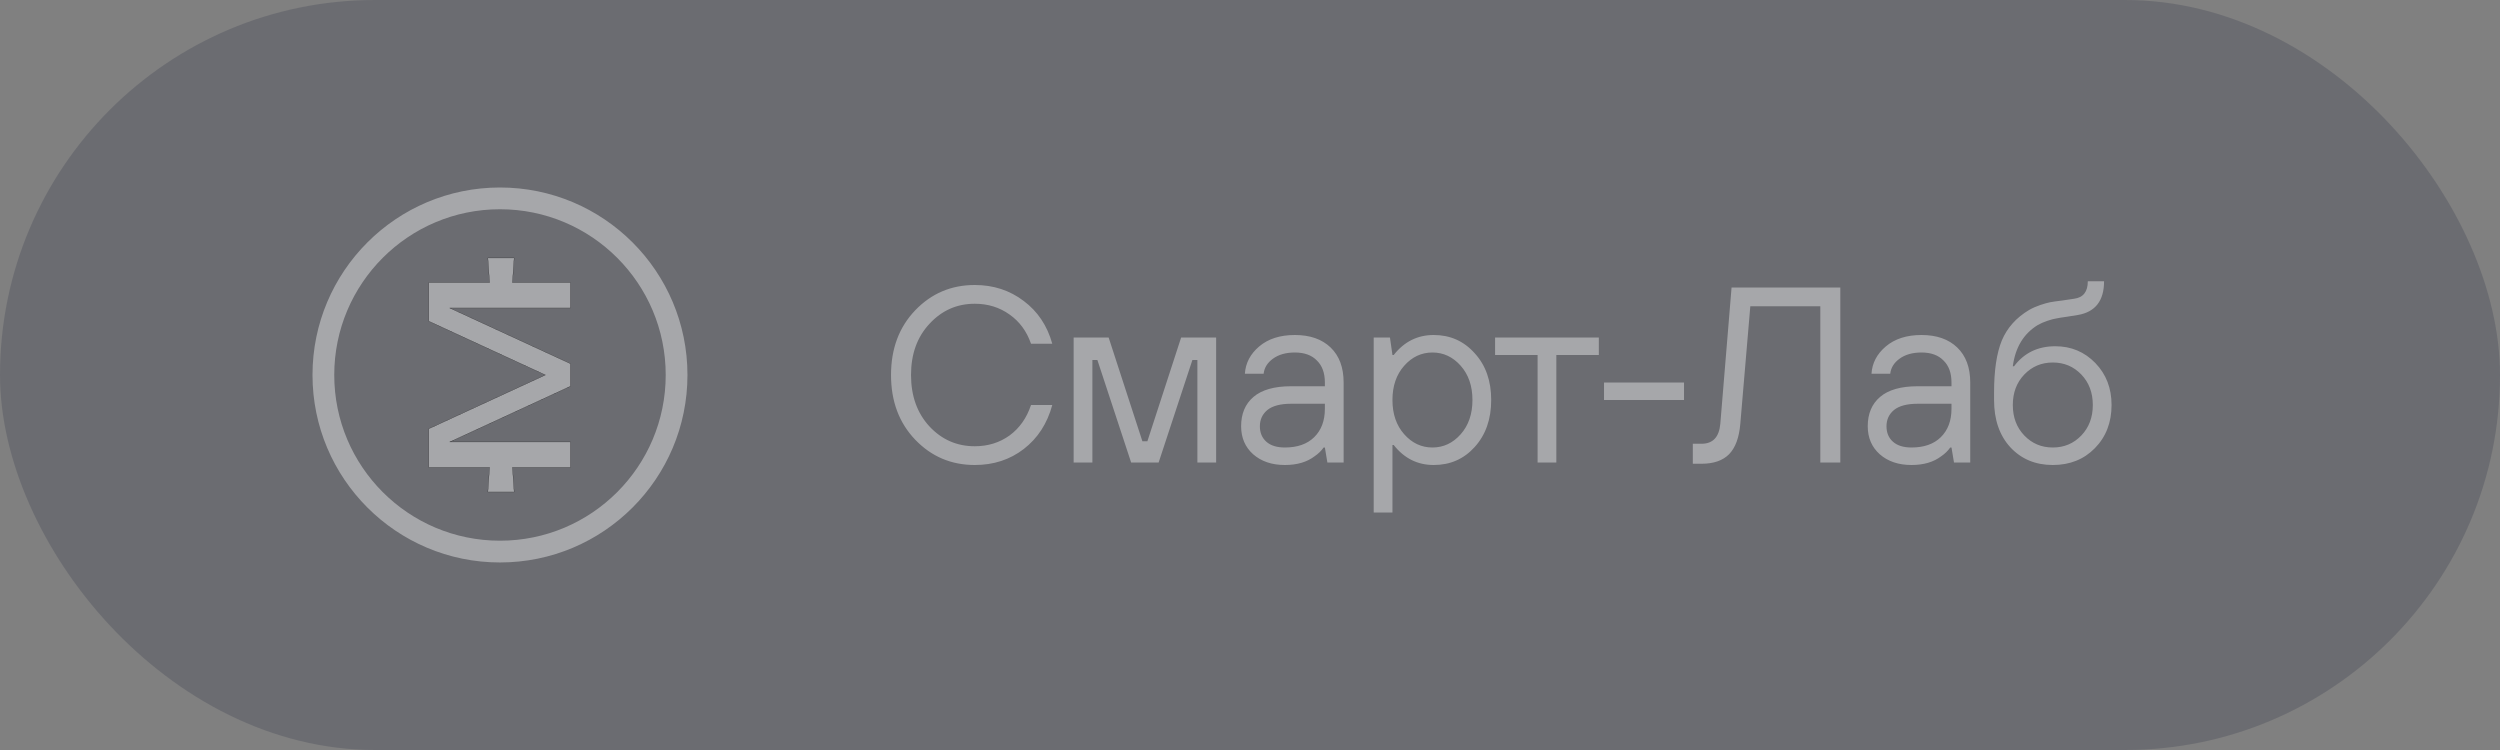
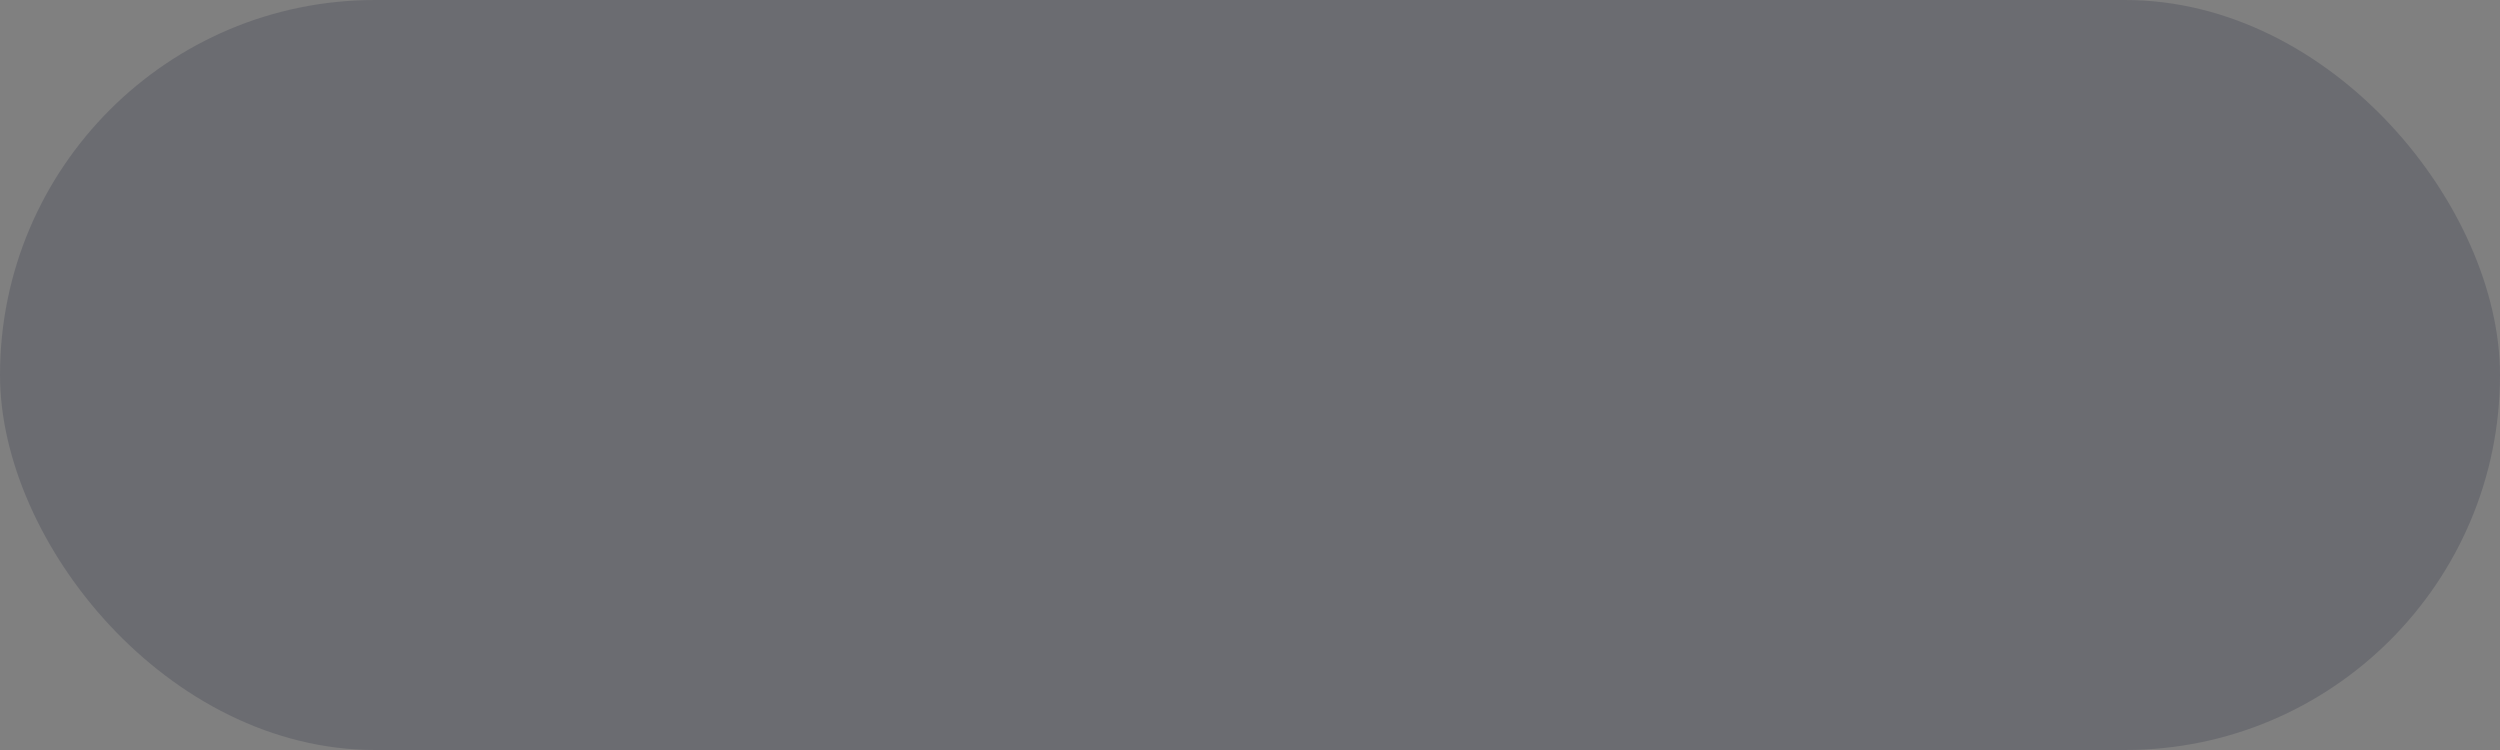
<svg xmlns="http://www.w3.org/2000/svg" width="200" height="60" viewBox="0 0 200 60" fill="none">
  <rect x="0" y="0" width="200" height="60" fill="#808080" stroke="none" />
  <rect width="200" height="60" rx="30" fill="#1C2237" fill-opacity="0.2" />
  <g clip-path="url(#clip0_7208_1191)">
-     <path d="M39.998 15C48.282 15 54.997 21.715 54.997 29.998C54.997 38.282 48.282 44.997 39.998 44.997C31.715 44.997 25 38.282 25 29.998C25 21.715 31.715 15 39.998 15ZM39.998 43.256C47.321 43.256 53.257 37.321 53.257 29.998C53.257 22.676 47.321 16.74 39.998 16.74C32.676 16.74 26.74 22.676 26.74 29.998C26.74 37.321 32.676 43.256 39.998 43.256Z" fill="white" fill-opacity="0.4" />
-     <path d="M45.634 24.638V22.605H40.995L41.131 20.638H39.03L39.166 22.605H34.304V25.696L43.632 29.998L34.304 34.301V35.359V37.391H39.166L39.03 39.359H41.131L40.995 37.391H45.634V35.359H35.978V35.356L45.634 30.9V30.584V29.413V29.096L35.978 24.642V24.638H45.634Z" fill="white" fill-opacity="0.4" />
-     <path d="M45.634 24.638V22.605H40.995L41.131 20.638H39.03L39.166 22.605H34.304V25.696L43.632 29.998L34.304 34.301V35.359V37.391H39.166L39.03 39.359H41.131L40.995 37.391H45.634V35.359H35.978V35.356L45.634 30.9V30.584V29.413V29.096L35.978 24.642V24.638H45.634Z" stroke="black" stroke-width="0.015" />
-   </g>
-   <path d="M82.482 32.4H84.182C83.782 33.88 83.022 35.053 81.902 35.92C80.795 36.773 79.488 37.2 77.982 37.2C76.102 37.2 74.515 36.527 73.222 35.18C71.928 33.833 71.282 32.107 71.282 30C71.282 27.893 71.928 26.167 73.222 24.82C74.515 23.473 76.102 22.8 77.982 22.8C79.475 22.8 80.782 23.227 81.902 24.08C83.022 24.92 83.782 26.06 84.182 27.5H82.482C82.135 26.5 81.562 25.72 80.762 25.16C79.962 24.587 79.035 24.3 77.982 24.3C76.555 24.3 75.348 24.833 74.362 25.9C73.375 26.953 72.882 28.32 72.882 30C72.882 31.68 73.375 33.053 74.362 34.12C75.348 35.173 76.555 35.7 77.982 35.7C79.035 35.7 79.962 35.413 80.762 34.84C81.562 34.253 82.135 33.44 82.482 32.4ZM85.891 37V27H88.691L91.391 35.3H91.791L94.491 27H97.291V37H95.791V28.8H95.391L92.691 37H90.491L87.791 28.8H87.391V37H85.891ZM106.19 37L105.99 35.8H105.89C105.704 36.067 105.464 36.3 105.17 36.5C104.557 36.967 103.764 37.2 102.79 37.2C101.75 37.2 100.904 36.913 100.25 36.34C99.61 35.767 99.29 35.02 99.29 34.1C99.29 33.1 99.617 32.32 100.27 31.76C100.937 31.187 101.944 30.9 103.29 30.9H105.99V30.6C105.99 29.84 105.777 29.253 105.35 28.84C104.937 28.413 104.35 28.2 103.59 28.2C102.87 28.2 102.284 28.367 101.83 28.7C101.39 29.02 101.144 29.42 101.09 29.9H99.59C99.644 29.047 100.024 28.32 100.73 27.72C101.45 27.107 102.404 26.8 103.59 26.8C104.804 26.8 105.757 27.133 106.45 27.8C107.144 28.467 107.49 29.4 107.49 30.6V37H106.19ZM105.99 32.7V32.3H103.29C102.437 32.3 101.804 32.467 101.39 32.8C100.99 33.133 100.79 33.567 100.79 34.1C100.79 34.62 100.964 35.033 101.31 35.34C101.657 35.647 102.15 35.8 102.79 35.8C103.79 35.8 104.57 35.527 105.13 34.98C105.704 34.42 105.99 33.66 105.99 32.7ZM109.896 41V27H111.196L111.396 28.4H111.496C112.336 27.333 113.402 26.8 114.696 26.8C116.016 26.8 117.109 27.287 117.976 28.26C118.856 29.22 119.296 30.467 119.296 32C119.296 33.533 118.856 34.787 117.976 35.76C117.109 36.72 116.016 37.2 114.696 37.2C113.402 37.2 112.336 36.667 111.496 35.6H111.396V41H109.896ZM112.336 34.74C112.962 35.447 113.716 35.8 114.596 35.8C115.476 35.8 116.229 35.447 116.856 34.74C117.482 34.033 117.796 33.12 117.796 32C117.796 30.88 117.482 29.967 116.856 29.26C116.229 28.553 115.476 28.2 114.596 28.2C113.716 28.2 112.962 28.553 112.336 29.26C111.709 29.967 111.396 30.88 111.396 32C111.396 33.12 111.709 34.033 112.336 34.74ZM123.007 37V28.4H119.607V27H127.907V28.4H124.507V37H123.007ZM128.322 32V30.6H134.722V32H128.322ZM135.425 37.1V35.5H136.125C137.032 35.5 137.532 34.967 137.625 33.9L138.525 23H147.225V37H145.625V24.5H140.025L139.225 33.9C139.132 35.007 138.832 35.82 138.325 36.34C137.819 36.847 137.085 37.1 136.125 37.1H135.425ZM156.319 37L156.119 35.8H156.019C155.832 36.067 155.592 36.3 155.299 36.5C154.686 36.967 153.892 37.2 152.919 37.2C151.879 37.2 151.032 36.913 150.379 36.34C149.739 35.767 149.419 35.02 149.419 34.1C149.419 33.1 149.746 32.32 150.399 31.76C151.066 31.187 152.072 30.9 153.419 30.9H156.119V30.6C156.119 29.84 155.906 29.253 155.479 28.84C155.066 28.413 154.479 28.2 153.719 28.2C152.999 28.2 152.412 28.367 151.959 28.7C151.519 29.02 151.272 29.42 151.219 29.9H149.719C149.772 29.047 150.152 28.32 150.859 27.72C151.579 27.107 152.532 26.8 153.719 26.8C154.932 26.8 155.886 27.133 156.579 27.8C157.272 28.467 157.619 29.4 157.619 30.6V37H156.319ZM156.119 32.7V32.3H153.419C152.566 32.3 151.932 32.467 151.519 32.8C151.119 33.133 150.919 33.567 150.919 34.1C150.919 34.62 151.092 35.033 151.439 35.34C151.786 35.647 152.279 35.8 152.919 35.8C153.919 35.8 154.699 35.527 155.259 34.98C155.832 34.42 156.119 33.66 156.119 32.7ZM159.525 32V31.4C159.525 29.64 159.731 28.253 160.145 27.24C160.571 26.227 161.298 25.413 162.325 24.8C162.605 24.64 162.905 24.507 163.225 24.4C163.545 24.293 163.805 24.22 164.005 24.18C164.218 24.14 164.545 24.093 164.985 24.04C165.425 23.973 165.738 23.927 165.925 23.9C166.658 23.807 167.025 23.34 167.025 22.5H168.325C168.325 24.06 167.625 24.96 166.225 25.2C166.038 25.227 165.745 25.273 165.345 25.34C164.958 25.393 164.671 25.44 164.485 25.48C164.311 25.507 164.085 25.567 163.805 25.66C163.525 25.753 163.265 25.867 163.025 26C161.891 26.693 161.225 27.793 161.025 29.3H161.125C161.925 28.233 163.025 27.7 164.425 27.7C165.691 27.7 166.758 28.147 167.625 29.04C168.491 29.933 168.925 31.053 168.925 32.4C168.925 33.8 168.478 34.953 167.585 35.86C166.705 36.753 165.585 37.2 164.225 37.2C162.838 37.2 161.705 36.727 160.825 35.78C159.958 34.833 159.525 33.573 159.525 32ZM161.945 34.84C162.558 35.48 163.318 35.8 164.225 35.8C165.131 35.8 165.891 35.48 166.505 34.84C167.118 34.2 167.425 33.387 167.425 32.4C167.425 31.413 167.118 30.6 166.505 29.96C165.891 29.32 165.131 29 164.225 29C163.318 29 162.558 29.32 161.945 29.96C161.331 30.6 161.025 31.413 161.025 32.4C161.025 33.387 161.331 34.2 161.945 34.84Z" fill="white" fill-opacity="0.4" />
+     </g>
  <defs>
    <clipPath id="clip0_7208_1191">
-       <rect width="30" height="30" fill="white" transform="translate(25 15)" />
-     </clipPath>
+       </clipPath>
  </defs>
</svg>